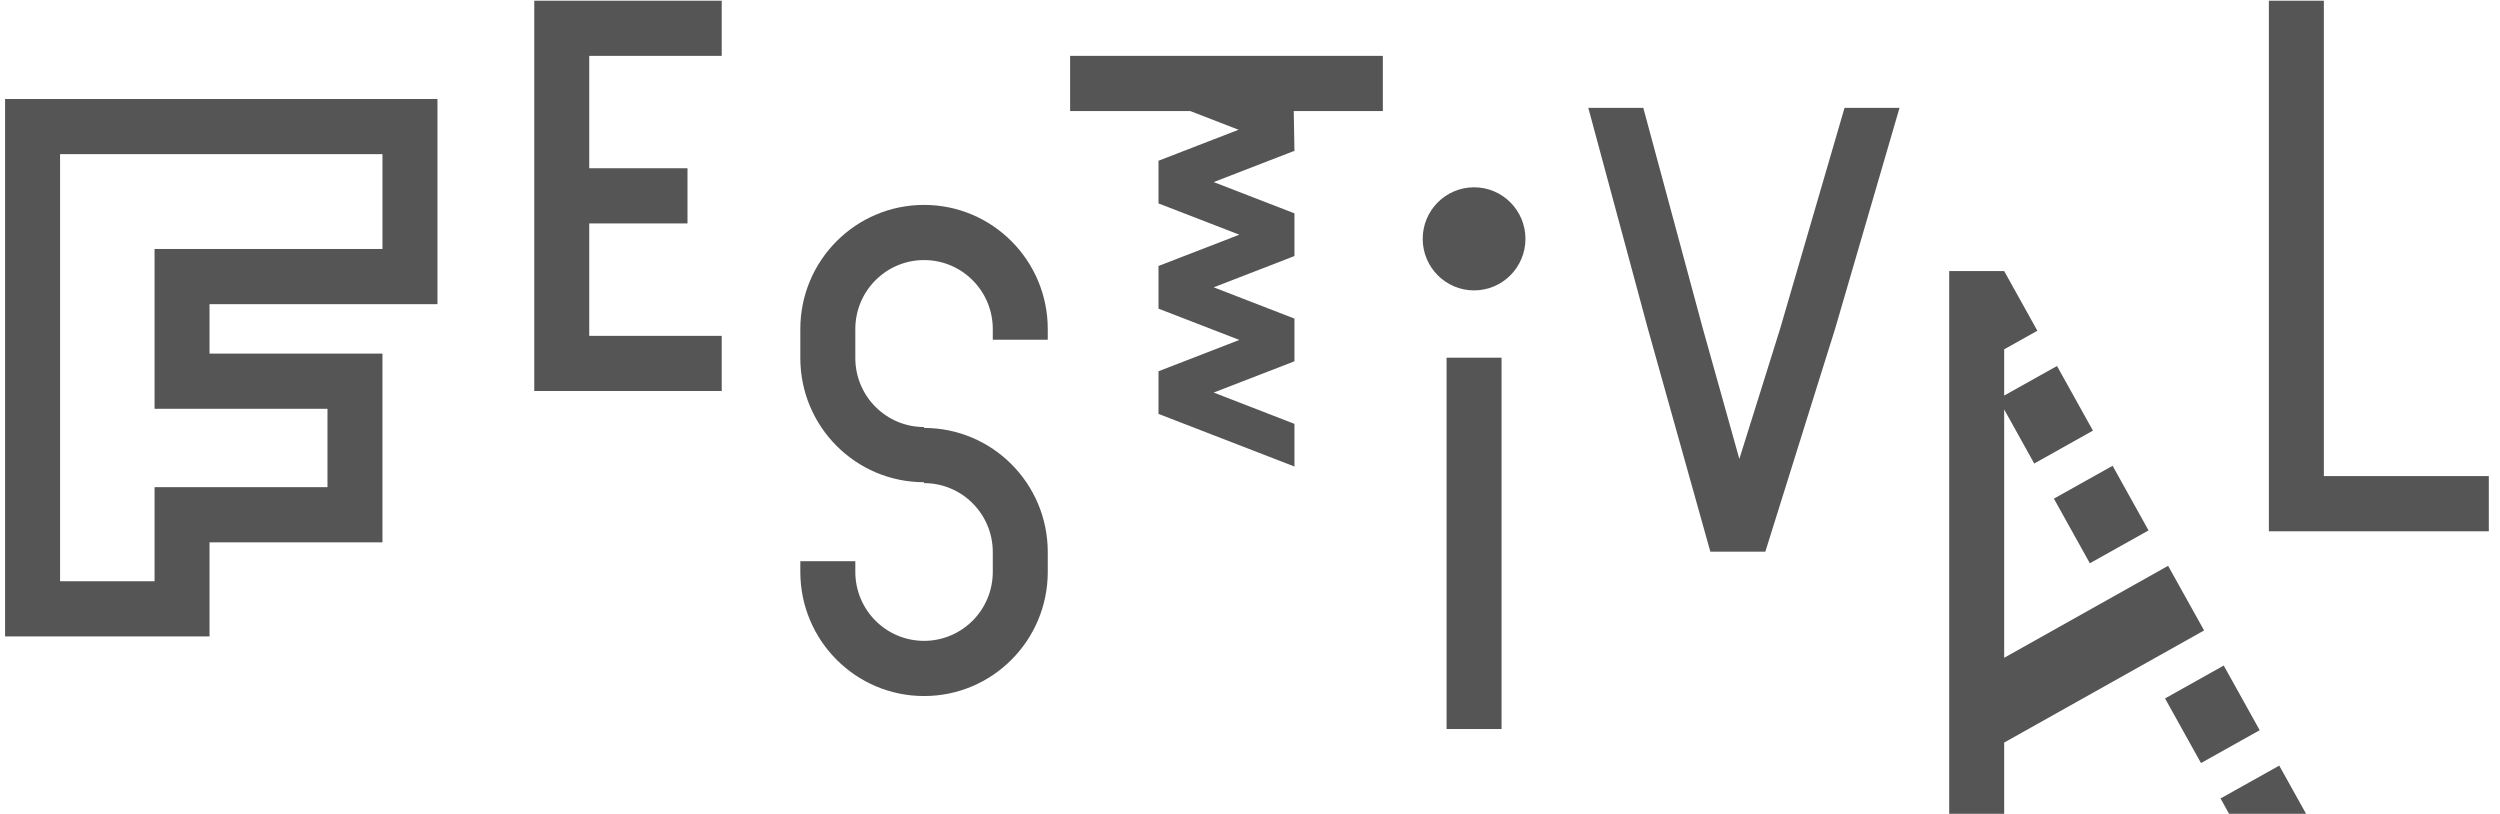
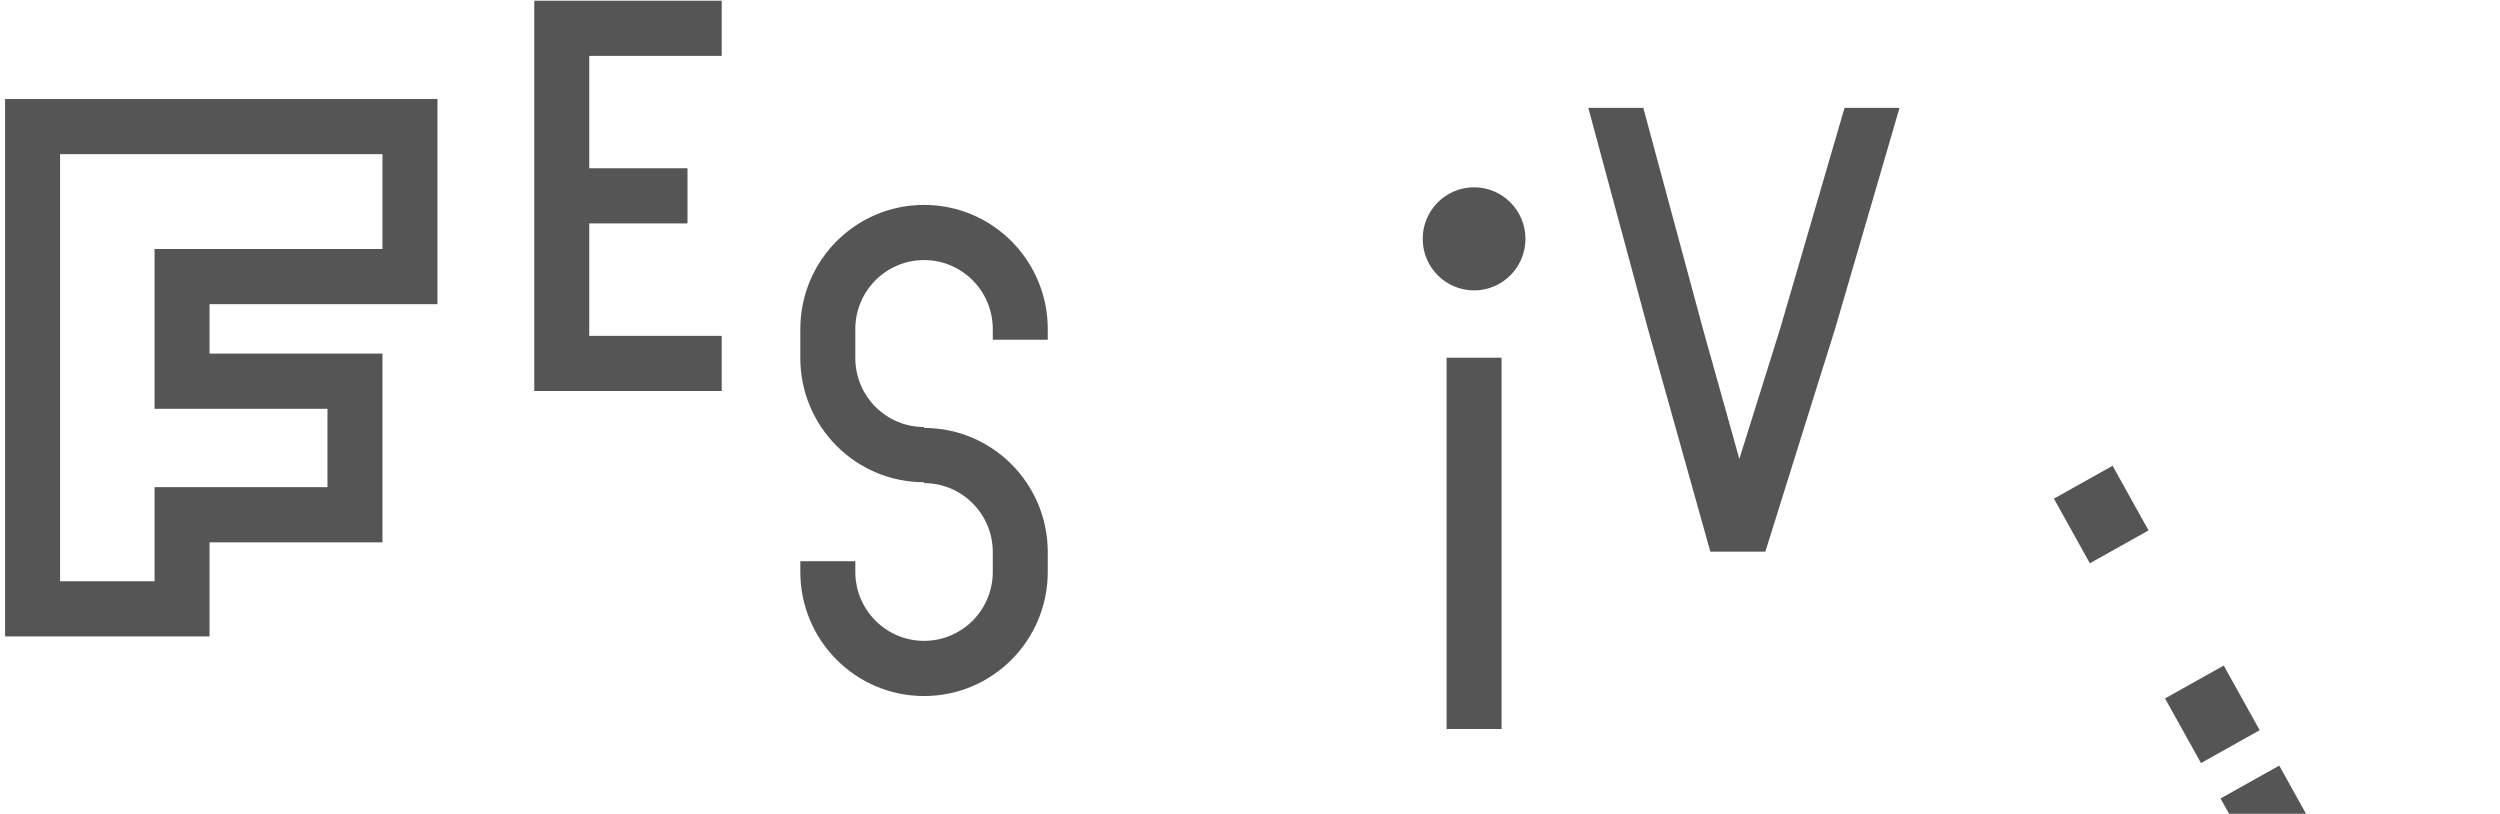
<svg xmlns="http://www.w3.org/2000/svg" width="132" height="43" viewBox="0 0 132 43" fill="none">
  <path d="M97.392 5.694L93.993 17.349L93.082 20.261L91.837 24.232L90.726 20.261L89.91 17.349L86.766 5.694H83.862L87.006 17.349L87.822 20.261L90.306 29.127H93.21L95.984 20.261L96.897 17.349L100.295 5.694H97.392Z" fill="#555555" />
  <path d="M55.322 17.938V17.374C55.322 13.755 52.398 10.819 48.79 10.819C45.181 10.819 42.257 13.753 42.257 17.374V18.905C42.257 22.525 45.181 25.461 48.79 25.461V25.509C50.794 25.509 52.419 27.139 52.419 29.15V30.195C52.419 32.206 50.794 33.837 48.79 33.837C46.786 33.837 45.161 32.206 45.161 30.195V29.632H42.257V30.195C42.257 33.815 45.181 36.751 48.79 36.751C52.398 36.751 55.322 33.816 55.322 30.195V29.15C55.322 25.531 52.398 22.595 48.79 22.595V22.547C46.786 22.547 45.161 20.916 45.161 18.905V17.374C45.161 15.363 46.786 13.732 48.79 13.732C50.794 13.732 52.419 15.363 52.419 17.374V17.938H55.322Z" fill="#555555" />
-   <path d="M76.379 18.886V35.578V38.492H79.282V35.578V18.886H76.379Z" fill="#555555" />
+   <path d="M76.379 18.886V35.578V38.492H79.282V35.578V18.886H76.379" fill="#555555" />
  <path d="M77.831 15.333C79.329 15.333 80.544 14.114 80.544 12.611C80.544 11.108 79.329 9.889 77.831 9.889C76.333 9.889 75.119 11.108 75.119 12.611C75.119 14.114 76.333 15.333 77.831 15.333Z" fill="#555555" />
  <path d="M111.545 24.593L108.446 26.328L110.344 29.741L113.443 28.006L111.545 24.593Z" fill="#555555" />
  <path d="M117.413 35.141L114.314 36.877L116.213 40.29L119.312 38.554L117.413 35.141Z" fill="#555555" />
-   <path d="M114.476 29.875L105.82 34.731V27.804V25.363V21.618L107.407 24.474L110.507 22.737L108.609 19.325L105.82 20.885V18.444L107.573 17.463L105.82 14.311H105.209H102.918V15.594V20.07V22.512V36.358V40.837V42.97H105.82V39.208L116.376 33.287L114.476 29.875Z" fill="#555555" />
  <path d="M120.344 40.424L117.244 42.159L117.695 42.969H121.761L120.344 40.424Z" fill="#555555" />
-   <path d="M131.409 28.052V25.138H122.7V0.037H119.796V25.138V28.052H122.7H131.409Z" fill="#555555" />
  <path d="M0.268 5.225V33.603H11.063V28.636H20.194V18.67H11.063V16.06H23.098V5.227H0.268V5.225ZM20.194 13.146H8.16V21.584H17.291V25.722H8.16V30.69H3.172V8.139H20.194V13.146Z" fill="#555555" />
  <path d="M38.107 2.95V0.037H31.112H28.209V2.95V8.884V11.797V17.733V20.645H31.112H38.107V17.733H31.112V11.797H36.3V8.884H31.112V2.95H38.107Z" fill="#555555" />
-   <path d="M56.502 5.864H62.846L65.396 6.851L61.169 8.487V10.741L65.437 12.392L61.169 14.043V16.297L65.437 17.949L61.169 19.602V21.854L68.347 24.633V22.38L64.082 20.727L68.347 19.076V16.822L64.082 15.17L68.347 13.519V11.265L64.082 9.614L68.308 7.978L68.347 7.993V7.962L68.31 5.864H73.014V2.95H56.502V5.864Z" fill="#555555" />
</svg>